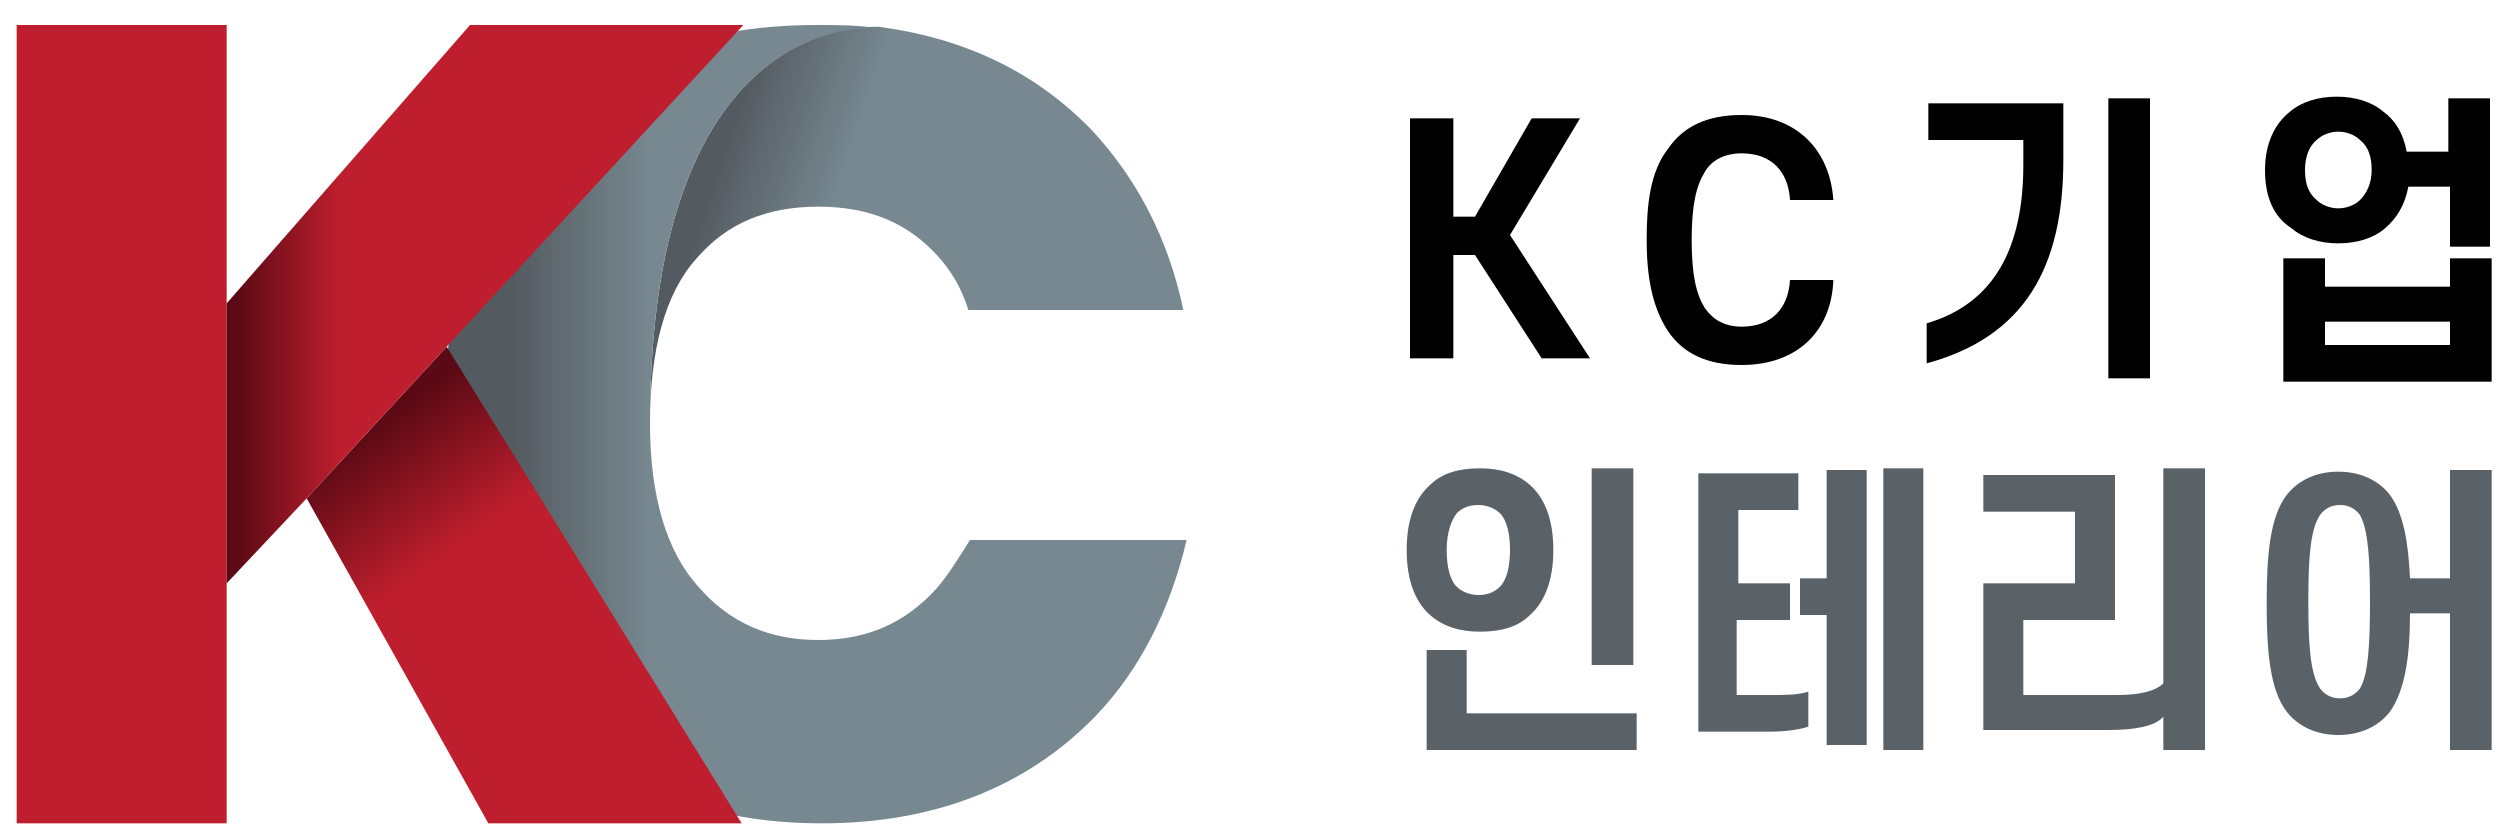
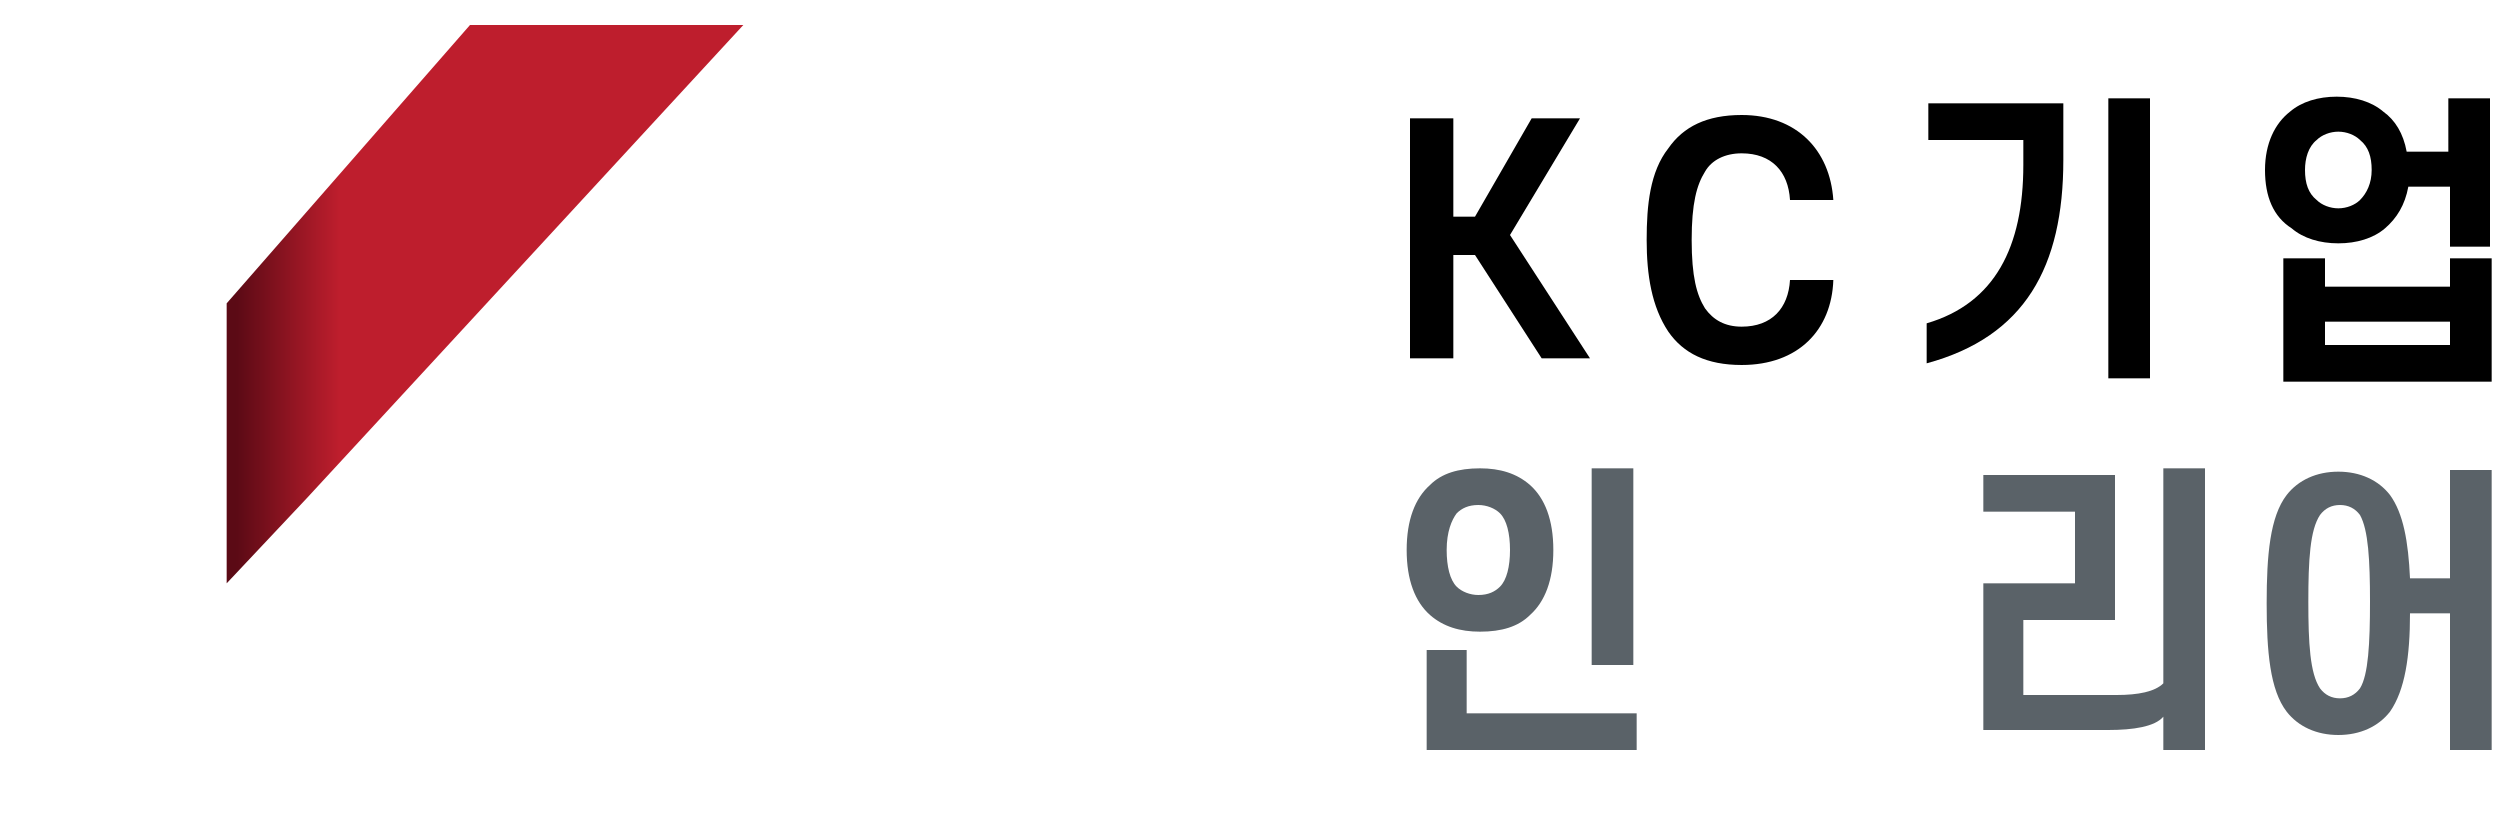
<svg xmlns="http://www.w3.org/2000/svg" version="1.1" id="레이어_1" x="0px" y="0px" viewBox="0 0 150 50" style="enable-background:new 0 0 150 50;" xml:space="preserve">
  <style type="text/css">
	.st0{fill:url(#SVGID_1_);}
	.st1{fill:url(#SVGID_00000060008013339635893830000017741449363921883839_);}
	.st2{fill:url(#SVGID_00000010304798589845350480000006689149748534611336_);}
	.st3{fill:url(#SVGID_00000118368786445501852780000000021098158553787301_);}
	.st4{fill:url(#SVGID_00000144303380805642704740000011891526480039750027_);}
	.st5{fill:#5A6268;}
</style>
  <g>
    <g>
      <g>
        <g>
          <g>
            <g>
              <g>
                <g>
                  <g>
                    <g>
                      <linearGradient id="SVGID_1_" gradientUnits="userSpaceOnUse" x1="49.382" y1="14.492" x2="42.377" y2="12.157">
                        <stop offset="0" style="stop-color:#778890" />
                        <stop offset="1" style="stop-color:#545B60" />
                      </linearGradient>
-                       <path class="st0" d="M39,25.4c0-4.4,0.9-7.8,2.8-9.9c1.8-2.1,4.2-3.1,7.3-3.1c3.1,0,5.4,1,7.2,3c0.8,0.9,1.4,1.9,1.8,3.2            H71c-0.9-4.3-2.8-7.9-5.5-10.8c-3.4-3.5-7.6-5.5-12.8-6.2C52.7,1.7,39,0.2,39,25.4z" />
                      <linearGradient id="SVGID_00000178893456091589634230000010011837351413241242_" gradientUnits="userSpaceOnUse" x1="39.105" y1="25.442" x2="30.787" y2="25.442">
                        <stop offset="0" style="stop-color:#778890" />
                        <stop offset="1" style="stop-color:#545B60" />
                      </linearGradient>
-                       <path style="fill:url(#SVGID_00000178893456091589634230000010011837351413241242_);" d="M56.2,35.3            c-1.9,2.1-4.2,3.1-7.1,3.1c-2.9,0-5.3-1-7.2-3.2C40,33.1,39,29.8,39,25.4C39,0.2,52.7,1.7,52.7,1.7            c-1.2-0.2-2.4-0.2-3.7-0.2c-3.7,0-7.1,0.6-9.9,1.8c-2.2,0.9-4.3,2.4-6.1,4.3c-1.8,1.9-3.3,4-4.3,6.4            c-1.4,3.2-2.1,7.1-2.1,11.7c0,7.3,2.1,13.1,6.2,17.3c4.1,4.2,9.7,6.4,16.5,6.4c6.8,0,12.3-2.2,16.4-6.4            c2.7-2.8,4.5-6.4,5.5-10.6h-13C57.5,33.5,56.9,34.5,56.2,35.3z" />
                    </g>
                  </g>
                </g>
              </g>
            </g>
          </g>
        </g>
      </g>
      <g>
        <g>
          <g>
            <g>
              <g>
                <g>
                  <g>
                    <linearGradient id="SVGID_00000054965745000258792840000006270830927245953463_" gradientUnits="userSpaceOnUse" x1="26.726" y1="33.265" x2="21.654" y2="26.213">
                      <stop offset="0" style="stop-color:#BE1E2D" />
                      <stop offset="1" style="stop-color:#5B0A15" />
                    </linearGradient>
-                     <polygon style="fill:url(#SVGID_00000054965745000258792840000006270830927245953463_);" points="18.4,29.9 29.3,49.4            44.5,49.4 26.8,20.8          " />
                    <g>
                      <linearGradient id="SVGID_00000018943914434116256170000017419814968097596085_" gradientUnits="userSpaceOnUse" x1="7.308" y1="55.997" x2="7.308" y2="67.941">
                        <stop offset="0" style="stop-color:#BE1E2D" />
                        <stop offset="1" style="stop-color:#5B0A15" />
                      </linearGradient>
-                       <polygon style="fill:url(#SVGID_00000018943914434116256170000017419814968097596085_);" points="13.6,1.5 1,1.5 1,49.4             13.6,49.4 13.6,35 13.6,18.2           " />
                      <linearGradient id="SVGID_00000080927977995757933630000008767372117472155530_" gradientUnits="userSpaceOnUse" x1="20.388" y1="18.211" x2="14.158" y2="18.211">
                        <stop offset="0" style="stop-color:#BE1E2D" />
                        <stop offset="1" style="stop-color:#5B0A15" />
                      </linearGradient>
                      <polygon style="fill:url(#SVGID_00000080927977995757933630000008767372117472155530_);" points="28.2,1.5 13.6,18.2             13.6,35 18.4,29.9 26.8,20.8 44.6,1.5           " />
                    </g>
                  </g>
                </g>
              </g>
            </g>
          </g>
        </g>
      </g>
    </g>
    <g>
      <g>
        <path d="M90.6,14.1l4.8,7.4h-2.9l-4-6.2h-1.3v6.2h-2.6V7.1h2.6V13h1.3l3.4-5.9h2.9L90.6,14.1z" />
        <path d="M100.1,8.9c0.9-1.3,2.3-2,4.4-2c3.3,0,5.3,2.1,5.5,5.1h-2.6c-0.1-1.7-1.1-2.8-2.9-2.8c-1,0-1.8,0.4-2.2,1.1     c-0.5,0.8-0.8,1.9-0.8,4.1c0,2.2,0.3,3.3,0.8,4.1c0.5,0.7,1.2,1.1,2.2,1.1c1.8,0,2.8-1.1,2.9-2.8h2.6c-0.1,3-2.1,5.1-5.5,5.1     c-2.1,0-3.5-0.7-4.4-2c-1-1.5-1.3-3.4-1.3-5.5C98.8,12.3,99,10.3,100.1,8.9z" />
        <path d="M121.4,9.9V8.4h-5.7V6.2h8.1v3.4c0,6.4-2.3,10.6-8.2,12.2v-2.4C119.7,18.2,121.4,14.8,121.4,9.9z M129,22.7h-2.5V5.9h2.5     V22.7z" />
        <path d="M135.9,10.2c0-1.6,0.6-2.8,1.5-3.5c0.7-0.6,1.7-0.9,2.8-0.9c1.1,0,2.1,0.3,2.8,0.9c0.7,0.5,1.2,1.3,1.4,2.4h2.5V5.9h2.5     v8.9H147v-3.6h-2.5c-0.2,1.1-0.7,1.9-1.4,2.5c-0.7,0.6-1.7,0.9-2.8,0.9c-1.1,0-2.1-0.3-2.8-0.9C136.4,13,135.9,11.8,135.9,10.2z      M147,15.5h2.5v7.4H137v-7.4h2.5v1.7h7.5V15.5z M138.3,10.2c0,0.8,0.2,1.4,0.7,1.8c0.3,0.3,0.8,0.5,1.3,0.5c0.5,0,1-0.2,1.3-0.5     c0.4-0.4,0.7-1,0.7-1.8c0-0.8-0.2-1.4-0.7-1.8c-0.3-0.3-0.8-0.5-1.3-0.5c-0.5,0-1,0.2-1.3,0.5C138.5,8.8,138.3,9.5,138.3,10.2z      M139.5,19.3v1.4h7.5v-1.4H139.5z" />
      </g>
      <g>
        <g>
          <path class="st5" d="M84.4,33c0-1.8,0.5-3.1,1.4-3.9c0.7-0.7,1.7-1,3-1c1.2,0,2.2,0.3,3,1c0.9,0.8,1.4,2.1,1.4,3.9      c0,1.8-0.5,3.1-1.4,3.9c-0.7,0.7-1.7,1-3,1c-1.2,0-2.2-0.3-3-1C84.9,36.1,84.4,34.8,84.4,33z M85.6,45v-6H88v3.8h10.2V45H85.6z       M86.8,33c0,1,0.2,1.8,0.6,2.2c0.3,0.3,0.8,0.5,1.3,0.5c0.6,0,1-0.2,1.3-0.5c0.4-0.4,0.6-1.2,0.6-2.2c0-1-0.2-1.8-0.6-2.2      c-0.3-0.3-0.8-0.5-1.3-0.5c-0.6,0-1,0.2-1.3,0.5C87.1,31.2,86.8,31.9,86.8,33z M95.5,39.9V28.1H98v11.8H95.5z" />
-           <path class="st5" d="M104.2,35h3.2v2.2h-3.2v4.5h2.1c0.8,0,1.6,0,2.2-0.2v2.1c-0.6,0.2-1.5,0.3-2.3,0.3h-4.3V28.4h6v2.2h-3.6V35      z M108,36.9v-2.2h1.6v-6.5h2.4v16.5h-2.4v-7.8H108z M113,45V28.1h2.4V45H113z" />
          <path class="st5" d="M121.5,41.7h5.5c1.3,0,2.3-0.2,2.8-0.7V28.1h2.5V45h-2.5V43c-0.5,0.6-1.8,0.8-3.3,0.8h-7.5V35h5.5v-4.3      h-5.5v-2.2h7.9v8.7h-5.5V41.7z" />
          <path class="st5" d="M144.6,36.8c0,2.6-0.3,4.6-1.2,5.9c-0.7,0.9-1.8,1.4-3.1,1.4c-1.3,0-2.4-0.5-3.1-1.4      c-1-1.3-1.2-3.6-1.2-6.5c0-2.9,0.2-5.2,1.2-6.5c0.7-0.9,1.8-1.4,3.1-1.4c1.3,0,2.4,0.5,3.1,1.4c0.8,1.1,1.1,2.8,1.2,5h2.4v-6.5      h2.5V45H147v-8.2H144.6z M138.5,36.1c0,2.5,0.1,4.3,0.7,5.2c0.3,0.4,0.7,0.6,1.2,0.6c0.5,0,0.9-0.2,1.2-0.6      c0.5-0.8,0.6-2.7,0.6-5.2c0-2.5-0.1-4.3-0.6-5.2c-0.3-0.4-0.7-0.6-1.2-0.6c-0.5,0-0.9,0.2-1.2,0.6      C138.6,31.8,138.5,33.6,138.5,36.1z" />
        </g>
      </g>
    </g>
  </g>
</svg>